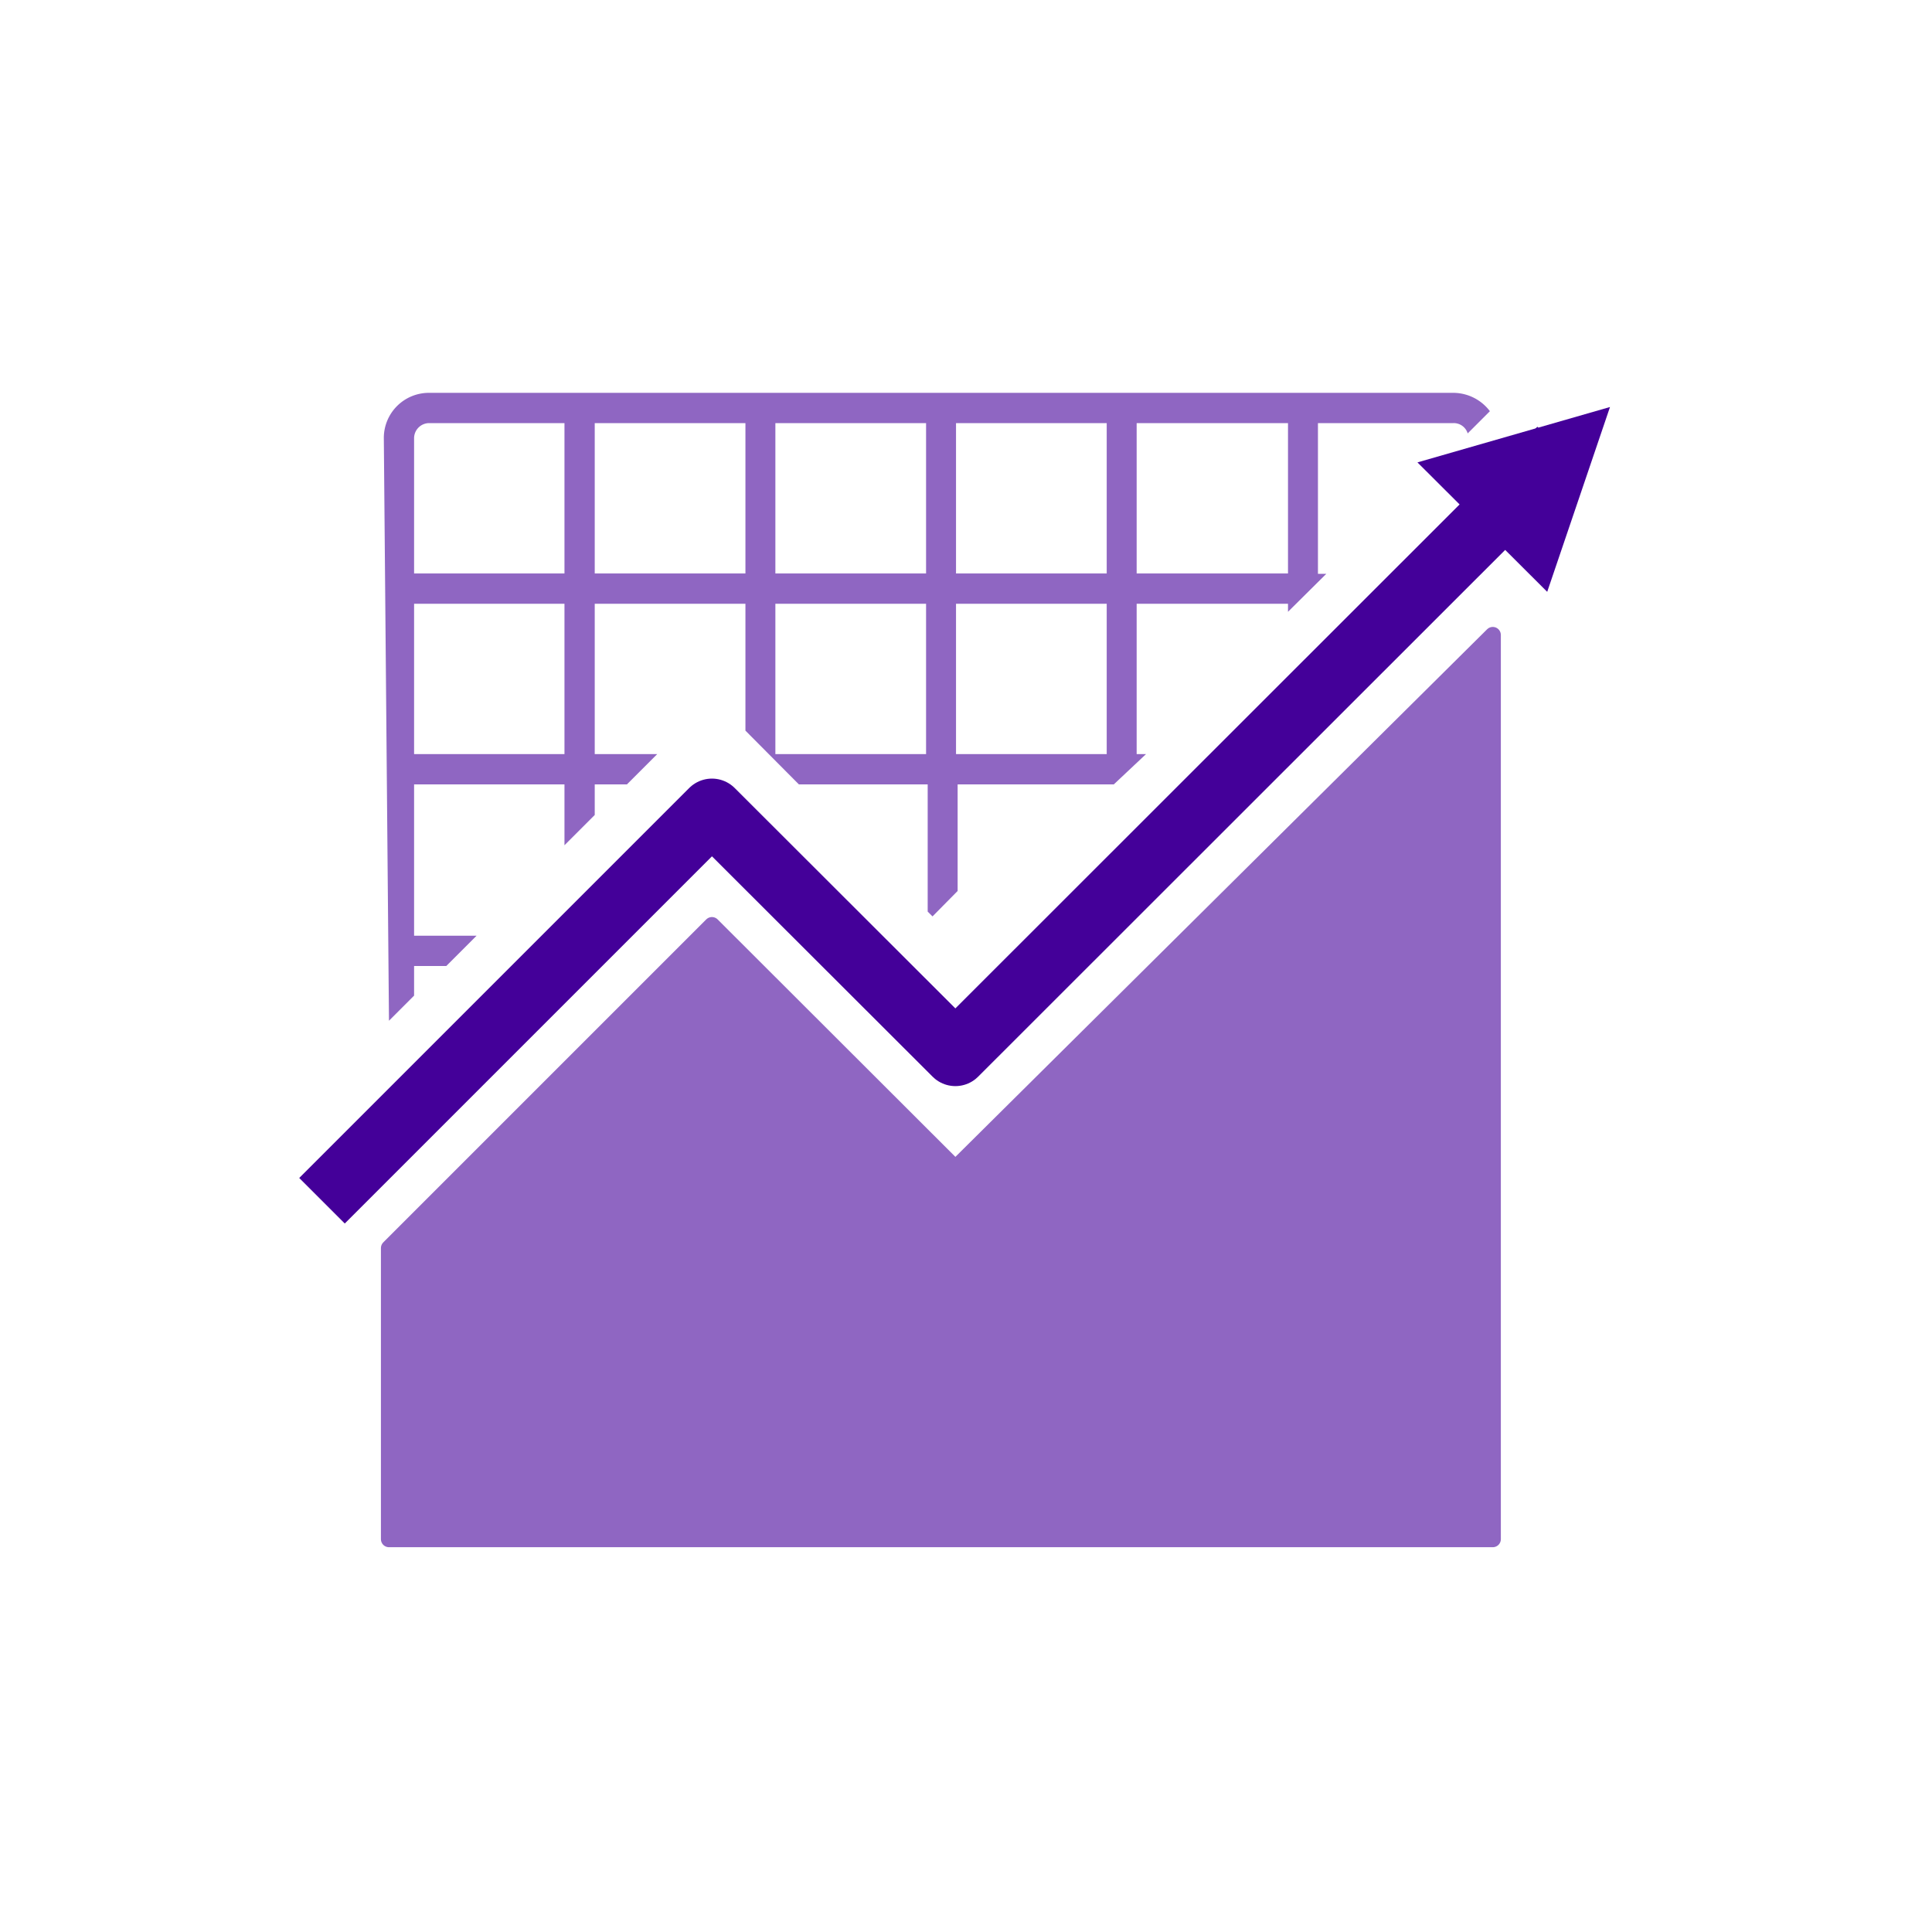
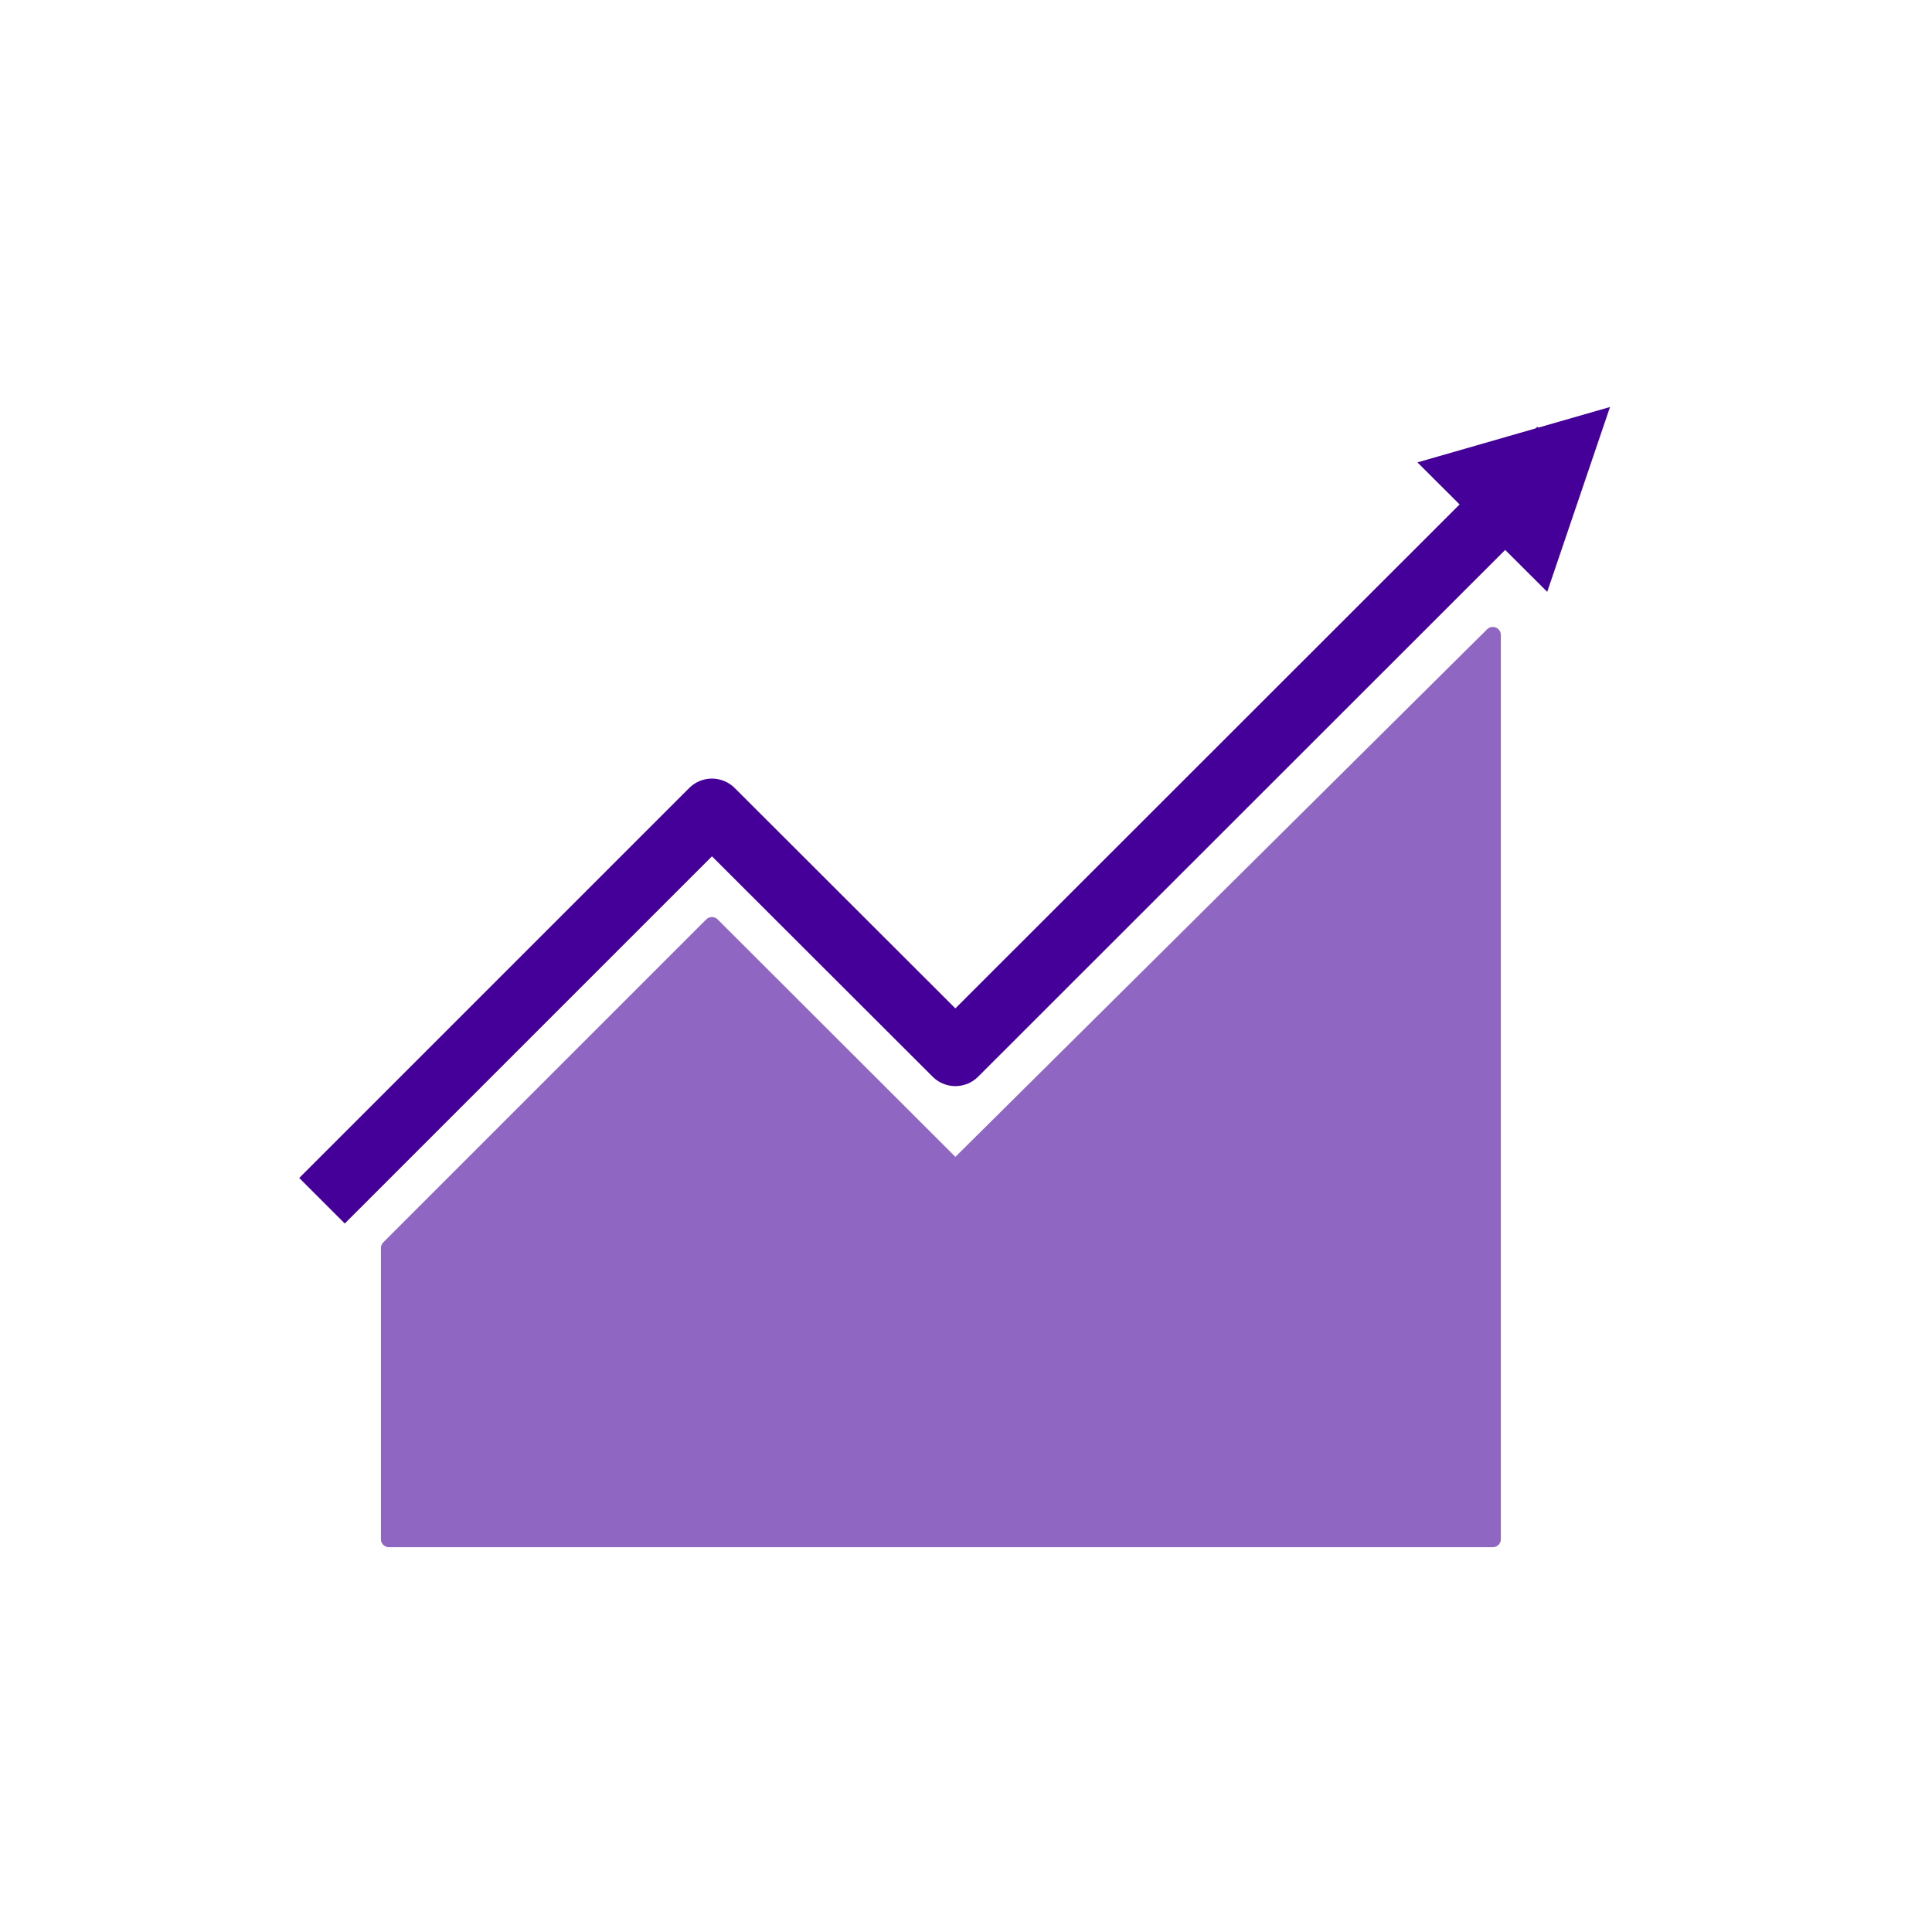
<svg xmlns="http://www.w3.org/2000/svg" id="Layer_1" data-name="Layer 1" width="60" height="60" viewBox="0 0 60 60">
  <defs>
    <style>.cls-1{fill:none;stroke:#409;stroke-width:2px;}.cls-1,.cls-3{stroke-linejoin:round;}.cls-2{fill:#409;}.cls-3,.cls-4{fill:#8f66c2;}.cls-3{stroke:#8f66c2;stroke-width:0.5px;}</style>
  </defs>
  <polyline class="cls-1" points="48.45 13.96 29.67 32.73 22.11 25.18 10 37.29" />
  <polygon class="cls-2" points="44.02 14.36 50 12.64 48.05 18.38 44.02 14.36" />
  <polygon class="cls-3" points="12.08 47.8 46.36 47.8 46.36 19.72 29.67 36.28 22.11 28.73 12.08 38.76 12.08 47.8" />
-   <path class="cls-4" d="M12.08,31.7l.78-.78V30h1l.94-.94H12.86V24.36h4.67v1.89l.94-.94v-.95h1l.94-.94H18.47V18.75h4.68v3.94l1.66,1.67h4v3.95l.15.15.78-.79V24.36h4.85l1-.94H35.3V18.75H40V19l1.19-1.18h-.26V13.14h4.21a.45.45,0,0,1,.44.32l.69-.69a1.43,1.43,0,0,0-1.13-.57H13.32a1.4,1.4,0,0,0-1.4,1.4ZM35.3,13.14H40v4.67H35.3Zm-5.61,0h4.68v4.67H29.69Zm0,5.61h4.68v4.67H29.69Zm-5.61-5.61h4.68v4.67H24.08Zm0,5.61h4.68v4.67H24.08Zm-5.61-5.61h4.68v4.67H18.47Zm-5.61.46a.47.47,0,0,1,.46-.46h4.21v4.67H12.86Zm0,5.15h4.67v4.67H12.86Z" />
</svg>